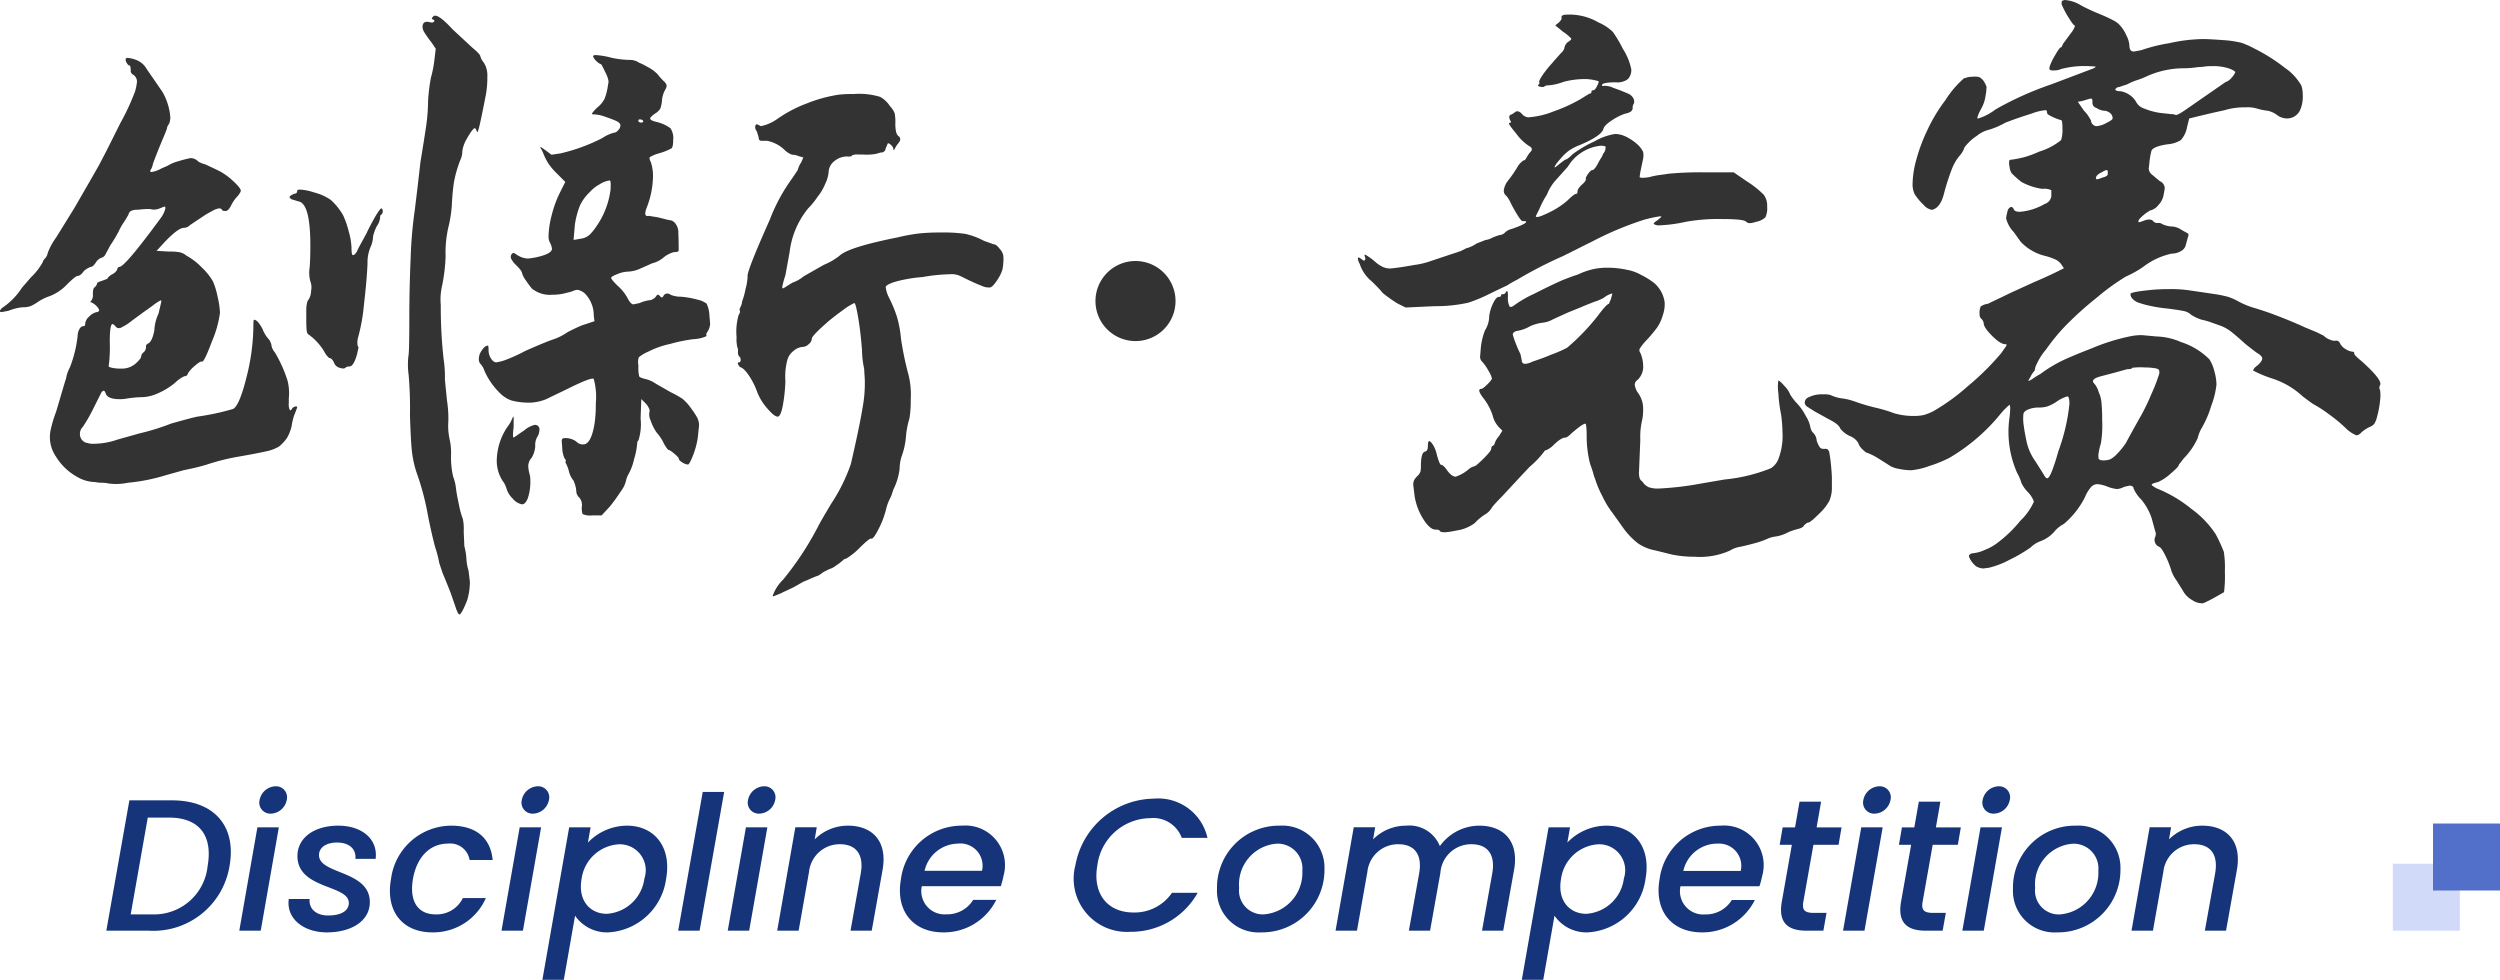
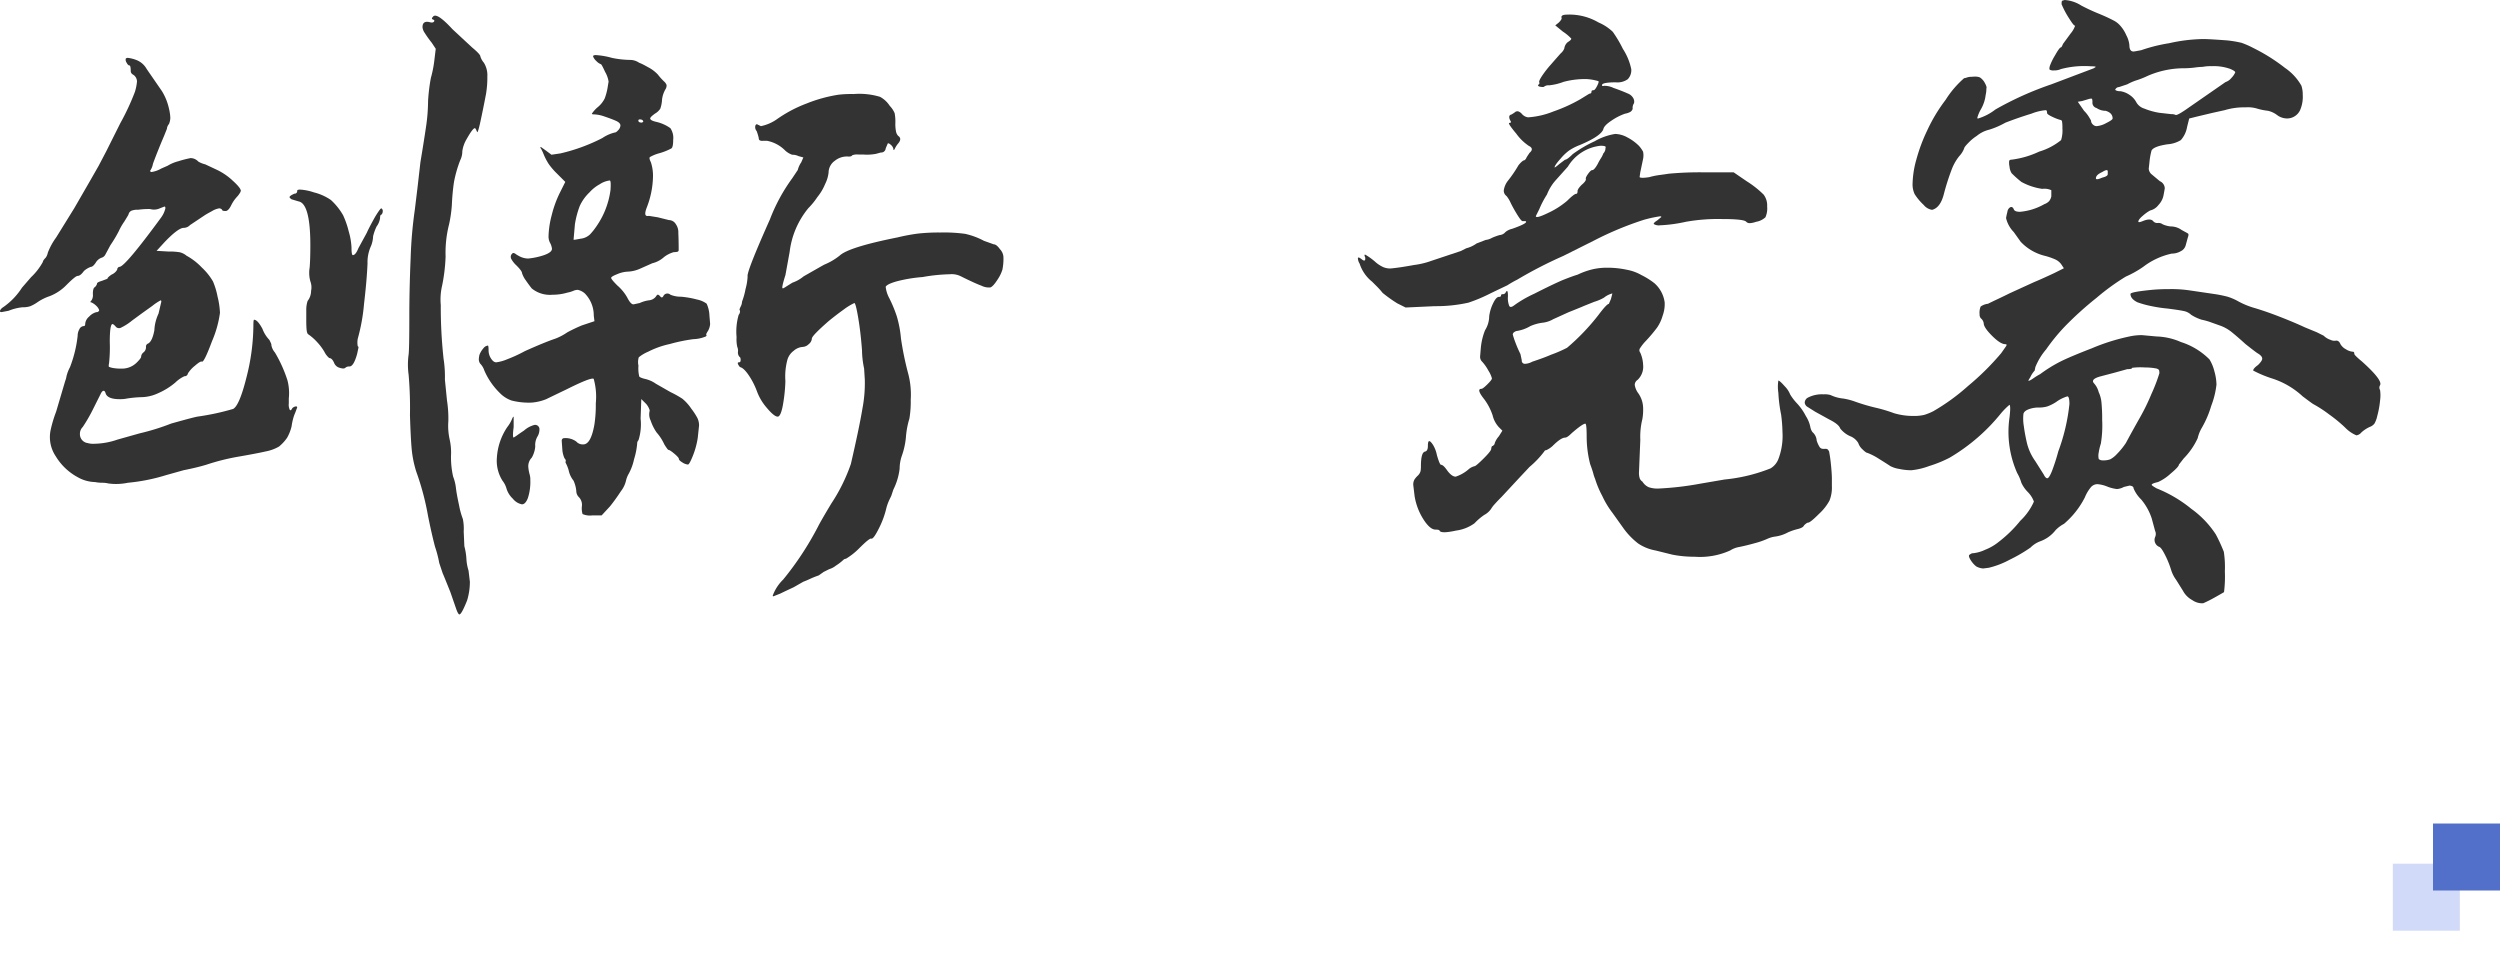
<svg xmlns="http://www.w3.org/2000/svg" width="186.614" height="73.14" viewBox="0 0 186.614 73.14">
  <g id="组_7522" data-name="组 7522" transform="translate(-7279.386 -3303.887)">
    <path id="路径_49118" data-name="路径 49118" d="M45.708-42.224q.26-.364,1.456.936l1.456,1.352q.624.52.624.676a1.28,1.28,0,0,0,.26.468,1.772,1.772,0,0,1,.26,1.04,7.316,7.316,0,0,1-.1,1.3q-.208,1.092-.416,2.054t-.26.754q-.1-.26-.156-.26-.156,0-.624.832a2.419,2.419,0,0,0-.312.884,1.49,1.49,0,0,1-.156.676,9.13,9.13,0,0,0-.468,1.638,16.238,16.238,0,0,0-.156,1.69,9.889,9.889,0,0,1-.208,1.456,8.493,8.493,0,0,0-.26,2.392,12.932,12.932,0,0,1-.26,2.184,4.571,4.571,0,0,0-.1,1.456,35.429,35.429,0,0,0,.208,4,8.615,8.615,0,0,1,.1,1.56l.156,1.56a8.615,8.615,0,0,1,.1,1.56,4.657,4.657,0,0,0,.1,1.352,4.47,4.47,0,0,1,.1,1.2,6.563,6.563,0,0,0,.156,1.56,3.4,3.4,0,0,1,.208.832q.052.468.234,1.3a5.922,5.922,0,0,0,.286,1.04A3.625,3.625,0,0,1,48-3.8L48.048-2.7a4.676,4.676,0,0,1,.156.988,3.538,3.538,0,0,0,.156.832l.1.832a4.747,4.747,0,0,1-.208,1.4q-.416,1.04-.572,1.04-.1,0-.26-.468l-.416-1.2q-.52-1.3-.572-1.4l-.26-.78a8.157,8.157,0,0,0-.312-1.2q-.26-.988-.52-2.288a19.868,19.868,0,0,0-.884-3.328,8.1,8.1,0,0,1-.338-1.664q-.078-.832-.13-2.548a28.763,28.763,0,0,0-.1-3.016,5.491,5.491,0,0,1,0-1.508q.052-.416.052-2.808,0-2.08.1-4.42a32.012,32.012,0,0,1,.312-3.588l.208-1.716.208-1.82q.26-1.56.416-2.626a13.556,13.556,0,0,0,.156-1.95,13.655,13.655,0,0,1,.208-1.716A8.531,8.531,0,0,0,45.812-39l.1-.832L45.6-40.3a8.064,8.064,0,0,1-.52-.728.889.889,0,0,1-.156-.416q0-.52.572-.364.208.052.286-.052t-.078-.156Q45.552-42.068,45.708-42.224ZM22.776-39.1a.212.212,0,0,1,.156-.052,2.553,2.553,0,0,1,.624.156,1.5,1.5,0,0,1,.78.676L25.48-36.66a4.211,4.211,0,0,1,.52,1.3,3.559,3.559,0,0,1,.1.676,1.277,1.277,0,0,1-.1.468.642.642,0,0,0-.156.364l-.208.52q-.468,1.092-.832,2.08a1.279,1.279,0,0,1-.208.52.092.092,0,0,0,.1.1,2.025,2.025,0,0,0,.728-.26L25.9-31.1a2.894,2.894,0,0,1,.806-.338,7.862,7.862,0,0,1,.91-.234.8.8,0,0,1,.572.26,1.824,1.824,0,0,0,.52.208l.884.416a4.58,4.58,0,0,1,1.17.806q.6.546.6.754a.536.536,0,0,1-.1.208,1.549,1.549,0,0,1-.156.208,2.577,2.577,0,0,0-.468.676q-.208.416-.416.416-.26,0-.26-.1a.3.3,0,0,0-.208-.1,1.456,1.456,0,0,0-.546.208q-.39.208-.546.312l-1.092.728a.647.647,0,0,1-.468.208q-.416,0-1.456,1.092l-.572.624.884.052a4.712,4.712,0,0,1,.832.052,1.224,1.224,0,0,1,.52.26,4.633,4.633,0,0,1,1.144.884,4.462,4.462,0,0,1,.832,1.04,5.549,5.549,0,0,1,.338,1.118,6.07,6.07,0,0,1,.182,1.222,8.114,8.114,0,0,1-.6,2.132q-.6,1.612-.754,1.508-.1-.052-.52.312a2.285,2.285,0,0,0-.52.572.246.246,0,0,1-.26.208,2.427,2.427,0,0,0-.676.468,5.2,5.2,0,0,1-1.3.806,3.051,3.051,0,0,1-1.144.286,8.6,8.6,0,0,0-1.144.1,2.468,2.468,0,0,1-.572.052q-.884,0-1.04-.416-.052-.208-.156-.208t-.208.208l-.624,1.248a11.707,11.707,0,0,1-.728,1.248.706.706,0,0,0-.208.52.666.666,0,0,0,.572.676,1.521,1.521,0,0,0,.52.052,5.466,5.466,0,0,0,1.716-.312l1.664-.468a17,17,0,0,0,2.34-.728q1.664-.468,1.976-.52a18.258,18.258,0,0,0,2.652-.572q.468-.26.988-2.34a15.942,15.942,0,0,0,.52-3.848q0-.468.052-.468.26,0,.624.676a2.431,2.431,0,0,0,.52.832l.1.208a.462.462,0,0,1,.052.208,1.149,1.149,0,0,0,.26.52,10.033,10.033,0,0,1,.936,2.08,3.79,3.79,0,0,1,.1,1.352v.364a.884.884,0,0,0,.078.494q.078.078.182-.13a.453.453,0,0,1,.234-.13q.13-.026.13.078l-.156.416a2.565,2.565,0,0,0-.13.364,4.333,4.333,0,0,0-.13.624,3.249,3.249,0,0,1-.338.858,3.234,3.234,0,0,1-.6.65,3.122,3.122,0,0,1-.988.364q-.676.156-2.184.416a16.36,16.36,0,0,0-2.236.572q-.676.208-1.716.416l-1.3.364a13.924,13.924,0,0,1-2.86.572,4.272,4.272,0,0,1-1.456.052,1.933,1.933,0,0,0-.468-.052,2.646,2.646,0,0,1-.52-.052,2.742,2.742,0,0,1-1.3-.364,4.3,4.3,0,0,1-1.638-1.56,2.563,2.563,0,0,1-.39-1.924,9.378,9.378,0,0,1,.416-1.4l.676-2.288a1.612,1.612,0,0,0,.1-.364,2.882,2.882,0,0,1,.26-.676,9.229,9.229,0,0,0,.572-2.34,1,1,0,0,1,.13-.494.384.384,0,0,1,.338-.234q.1,0,.1-.208a.783.783,0,0,1,.286-.494,1.122,1.122,0,0,1,.546-.338.212.212,0,0,0,.156-.052.15.15,0,0,0,.052-.1.819.819,0,0,0-.208-.312,1.388,1.388,0,0,0-.364-.26q-.156,0,0-.156a.707.707,0,0,0,.1-.468q0-.468.156-.52a.852.852,0,0,0,.1-.13.253.253,0,0,0,.052-.13q0-.1.364-.208l.416-.156q0-.1.312-.312a.879.879,0,0,0,.416-.364A.212.212,0,0,1,22.2-23.5a.15.15,0,0,1,.1-.052q.416,0,3.12-3.692a1.936,1.936,0,0,0,.312-.676q0-.156-.078-.13t-.338.13a1.059,1.059,0,0,1-.728.052,5.723,5.723,0,0,0-.884.052,1.251,1.251,0,0,0-.52.078.408.408,0,0,0-.208.286q-.052.1-.312.52a4.422,4.422,0,0,0-.416.728,10.138,10.138,0,0,1-.624,1.04l-.364.676a.465.465,0,0,1-.312.26.845.845,0,0,0-.416.364q-.208.312-.364.312a1.521,1.521,0,0,0-.52.312q-.26.364-.468.364-.156,0-.832.676a3.5,3.5,0,0,1-1.248.832,3.688,3.688,0,0,0-.936.468,2.722,2.722,0,0,1-.52.286,1.68,1.68,0,0,1-.572.078,3.691,3.691,0,0,0-1.04.26l-.52.1q-.156,0-.13-.1a.591.591,0,0,1,.234-.26A5.139,5.139,0,0,0,15.028-22l.676-.78a4.57,4.57,0,0,0,.884-1.144q0-.1.208-.312a.9.9,0,0,0,.156-.364,4.822,4.822,0,0,1,.624-1.144l1.352-2.184,1.2-2.08.624-1.092.572-1.092,1.04-2.08a17.97,17.97,0,0,0,1.092-2.34,3.659,3.659,0,0,0,.156-.78.611.611,0,0,0-.312-.52.306.306,0,0,1-.156-.26q0-.416-.1-.416t-.208-.208A.369.369,0,0,1,22.776-39.1Zm12.792,9.88q0-.1.208-.1a3.853,3.853,0,0,1,1.04.208,3.844,3.844,0,0,1,1.274.572A4.709,4.709,0,0,1,39-27.4a6.6,6.6,0,0,1,.416,1.2,5.051,5.051,0,0,1,.208,1.2q0,.572.1.572.208,0,.416-.52l.624-1.144q.156-.364.624-1.2.416-.676.468-.624a.21.21,0,0,1,.1.208.353.353,0,0,1-.1.26q-.1,0-.1.26a1.383,1.383,0,0,1-.26.624,3.687,3.687,0,0,0-.26.728,2.119,2.119,0,0,1-.156.728,2.894,2.894,0,0,0-.26,1.3q-.052,1.248-.26,3.016a14.117,14.117,0,0,1-.468,2.6,1.506,1.506,0,0,0,0,.572q.052,0,.052.1l-.1.468q-.26.936-.572.936a.424.424,0,0,0-.312.1q-.1.1-.416,0a.608.608,0,0,1-.416-.364q-.156-.364-.364-.364a1.439,1.439,0,0,1-.364-.468,3.987,3.987,0,0,0-.546-.728,3.745,3.745,0,0,0-.65-.572q-.1-.052-.13-.338t-.026-.858v-.624a2.125,2.125,0,0,1,.1-.676,1.233,1.233,0,0,0,.26-.754,1.274,1.274,0,0,0-.052-.7A2.352,2.352,0,0,1,36.5-23.5q.052-.624.052-1.664,0-3.12-.884-3.276l-.52-.156Q35-28.7,35-28.756q0-.1.364-.26A.184.184,0,0,0,35.568-29.224Zm-10.14,8.268q0-.1-.052-.1a3.932,3.932,0,0,0-.624.416l-.728.52-.78.572a4.037,4.037,0,0,1-.858.546.322.322,0,0,1-.39-.13q-.156-.156-.208-.156-.208,0-.208,1.352a10.965,10.965,0,0,1-.052,1.56q-.052.26,0,.286a1.7,1.7,0,0,0,.26.078,3.565,3.565,0,0,0,.676.052,1.556,1.556,0,0,0,1.144-.468q.312-.312.312-.416a.449.449,0,0,1,.156-.312.494.494,0,0,0,.208-.416.24.24,0,0,1,.156-.26q.312-.156.468-.988a3.274,3.274,0,0,1,.312-1.248Z" transform="translate(7266 3347.359)" fill="#333" />
    <path id="路径_49127" data-name="路径 49127" d="M19.656-39.26q0-.1.208-.1a5.677,5.677,0,0,1,1.2.208A7.031,7.031,0,0,0,22.412-39a1.2,1.2,0,0,1,.676.208,3.578,3.578,0,0,1,.442.208q.182.1.286.156a2.722,2.722,0,0,1,.676.52,4.281,4.281,0,0,0,.468.52.645.645,0,0,1,.182.26.5.5,0,0,1-.078.312,2,2,0,0,0-.26.78,2.362,2.362,0,0,1-.13.676,1.142,1.142,0,0,1-.39.364q-.364.26-.364.364,0,.156.468.26a2.938,2.938,0,0,1,1.04.468,1.307,1.307,0,0,1,.208.884q0,.52-.13.624a4.423,4.423,0,0,1-.91.364,2.921,2.921,0,0,0-.7.286q-.078.078.078.39a3.275,3.275,0,0,1,.156,1.04,6.684,6.684,0,0,1-.468,2.34q-.26.676.1.624h.1l.624.1.832.208a.611.611,0,0,1,.52.312,1.034,1.034,0,0,1,.182.65q.026.494.026,1.274a.123.123,0,0,1-.1.13,1.094,1.094,0,0,1-.26.026,2.139,2.139,0,0,0-.728.364,2,2,0,0,1-.884.468l-.936.416a2.465,2.465,0,0,1-.884.208,2.248,2.248,0,0,0-.78.182q-.468.182-.468.286t.468.572a3.405,3.405,0,0,1,.728.884q.26.52.468.52l.468-.1a2.384,2.384,0,0,1,.728-.208.718.718,0,0,0,.468-.26q.1-.156.156-.156t.156.1q.156.208.26,0a.331.331,0,0,1,.52-.1,1.612,1.612,0,0,0,.312.1,1.933,1.933,0,0,0,.468.052,6.629,6.629,0,0,1,1.2.208,1.826,1.826,0,0,1,.728.312,2.339,2.339,0,0,1,.208.884l.052.624a1.226,1.226,0,0,1-.156.52q-.208.312-.1.312l-.052.1a2.537,2.537,0,0,1-.936.208,12.236,12.236,0,0,0-1.768.364,6.6,6.6,0,0,0-1.612.572,2.948,2.948,0,0,0-.7.416,1.2,1.2,0,0,0-.026.624,2.591,2.591,0,0,0,.052.78q0,.1.416.208a2.256,2.256,0,0,1,.832.364l1.092.624a7.726,7.726,0,0,1,.884.494,3.441,3.441,0,0,1,.676.754,4.781,4.781,0,0,1,.442.676,1.261,1.261,0,0,1,.13.572l-.1.936a6.029,6.029,0,0,1-.364,1.326q-.26.65-.364.65a.889.889,0,0,1-.416-.156q-.26-.156-.26-.26t-.338-.39q-.338-.286-.442-.286-.052,0-.312-.416a3.5,3.5,0,0,0-.572-.884,3.508,3.508,0,0,1-.442-.884,1.044,1.044,0,0,1-.078-.728v-.052a1.28,1.28,0,0,0-.26-.468l-.364-.364-.052,1.456a3.994,3.994,0,0,1-.156,1.612.353.353,0,0,0-.1.26,5.489,5.489,0,0,1-.234,1.17,3.976,3.976,0,0,1-.39,1.066,1.824,1.824,0,0,0-.208.52,2.052,2.052,0,0,1-.39.806q-.39.6-.806,1.118l-.624.676H19.6a1.383,1.383,0,0,1-.728-.1,1.485,1.485,0,0,1-.052-.572.826.826,0,0,0-.208-.676.647.647,0,0,1-.208-.468,2.363,2.363,0,0,0-.208-.78,1.809,1.809,0,0,1-.364-.78,2.675,2.675,0,0,0-.208-.52q-.052-.1,0-.156a.3.3,0,0,0-.1-.208,2.05,2.05,0,0,1-.156-.572l-.052-.728a.212.212,0,0,1,.052-.156.212.212,0,0,1,.156-.052,1.344,1.344,0,0,1,.884.26.636.636,0,0,0,.52.208q.572,0,.832-1.508a9.738,9.738,0,0,0,.1-1.56,4.944,4.944,0,0,0-.156-1.82q-.156-.156-2.028.78-1.3.624-1.508.728a3.632,3.632,0,0,1-1.092.26,5.219,5.219,0,0,1-1.508-.156,2.275,2.275,0,0,1-.884-.572,5.289,5.289,0,0,1-1.144-1.664,1.305,1.305,0,0,0-.312-.52.559.559,0,0,1-.1-.312A1.528,1.528,0,0,1,11.18-17a1.617,1.617,0,0,1,.286-.468.49.49,0,0,1,.338-.208q.052,0,.052.364a1.1,1.1,0,0,0,.182.6q.182.286.39.286a3.094,3.094,0,0,0,.832-.234,10.622,10.622,0,0,0,1.3-.6q1.508-.676,2.288-.936a4.207,4.207,0,0,0,.884-.468,11.965,11.965,0,0,1,1.092-.52l.936-.312-.052-.416a2.336,2.336,0,0,0-.676-1.664,1.149,1.149,0,0,0-.52-.26.863.863,0,0,0-.338.078,2.254,2.254,0,0,1-.442.13,3.78,3.78,0,0,1-1.092.156,2.152,2.152,0,0,1-1.56-.468q-.208-.26-.442-.6a1.847,1.847,0,0,1-.286-.546q0-.156-.416-.572a1.861,1.861,0,0,1-.39-.494.336.336,0,0,1,.026-.338l.1-.1a.346.346,0,0,1,.208.078,1.366,1.366,0,0,0,.208.13,1.456,1.456,0,0,0,.728.208,5.314,5.314,0,0,0,1.2-.26q.572-.208.572-.468a1.2,1.2,0,0,0-.156-.468,1.032,1.032,0,0,1-.1-.468,6.665,6.665,0,0,1,.234-1.56,8.122,8.122,0,0,1,.6-1.664l.416-.832-.624-.624a5.042,5.042,0,0,1-.624-.728,4.616,4.616,0,0,1-.416-.832l-.1-.208a.6.6,0,0,0-.1-.156.046.046,0,0,1,.052-.052l.364.26.416.312.676-.1a13.472,13.472,0,0,0,3.12-1.144,2.824,2.824,0,0,1,.936-.416q.1,0,.26-.182a.539.539,0,0,0,.156-.338q0-.208-.364-.364t-.832-.312a2.566,2.566,0,0,0-.78-.156q-.156,0-.156-.052a2.306,2.306,0,0,1,.416-.468,1.982,1.982,0,0,0,.546-.676,4.517,4.517,0,0,0,.234-.936l.052-.312a2.025,2.025,0,0,0-.26-.728q-.26-.572-.312-.572a.917.917,0,0,1-.338-.234A.917.917,0,0,1,19.656-39.26Zm18.3,2.86a8.246,8.246,0,0,1,1.144-.052,5.349,5.349,0,0,1,1.976.208,1.984,1.984,0,0,1,.728.676,1.787,1.787,0,0,1,.364.546,3.4,3.4,0,0,1,.052.754,2.772,2.772,0,0,0,.052.624.659.659,0,0,0,.156.312q.312.208,0,.572a1.75,1.75,0,0,0-.26.416q-.1.156-.1-.052a.64.64,0,0,0-.208-.286q-.156-.13-.208-.078L41.5-32.4a.334.334,0,0,1-.364.312l-.364.1a3.625,3.625,0,0,1-.936.052h-.364a1.049,1.049,0,0,0-.468.052q-.052.1-.26.1a1.43,1.43,0,0,0-1.04.312,1.087,1.087,0,0,0-.468.884,2.554,2.554,0,0,1-.26.858,3.81,3.81,0,0,1-.572.962,5.434,5.434,0,0,1-.676.832,6.31,6.31,0,0,0-1.4,3.276l-.312,1.716q-.312.988-.208.988,0,.052.312-.156l.416-.26a2.623,2.623,0,0,0,.832-.468q1.456-.832,1.56-.884a4.7,4.7,0,0,0,1.144-.676q.676-.624,4.316-1.352a14.254,14.254,0,0,1,1.534-.286,14.17,14.17,0,0,1,1.638-.078,11.756,11.756,0,0,1,1.872.1,5.49,5.49,0,0,1,1.4.52l.728.26q.208,0,.468.364a.931.931,0,0,1,.26.572,4.11,4.11,0,0,1-.078.962,2.79,2.79,0,0,1-.338.7q-.364.572-.572.624a1.261,1.261,0,0,1-.65-.13q-.494-.182-1.534-.7a1.511,1.511,0,0,0-.832-.156,12.89,12.89,0,0,0-2.028.208,11.071,11.071,0,0,0-1.9.312q-.754.208-.858.416a2.322,2.322,0,0,0,.26.832,9.744,9.744,0,0,1,.572,1.378A8.352,8.352,0,0,1,42.64-18.2a23.359,23.359,0,0,0,.52,2.548,6.128,6.128,0,0,1,.208,2.028,7.484,7.484,0,0,1-.1,1.4,6.339,6.339,0,0,0-.26,1.4,5.677,5.677,0,0,1-.312,1.4,2.945,2.945,0,0,0-.156.936,4.719,4.719,0,0,1-.468,1.56l-.156.468-.1.208a3.672,3.672,0,0,0-.26.676A6.632,6.632,0,0,1,40.976-4q-.416.832-.572.728-.156,0-.884.728a5.007,5.007,0,0,1-.988.78.3.3,0,0,0-.208.1,3.863,3.863,0,0,1-.546.416,1.443,1.443,0,0,1-.494.26l-.416.208L36.5-.52a6.342,6.342,0,0,0-.65.26q-.338.156-.494.208l-.728.416q-.78.364-.988.468l-.52.208a.046.046,0,0,1-.052-.052,3.2,3.2,0,0,1,.78-1.2,22.818,22.818,0,0,0,2.6-3.952q.208-.416.988-1.716A13.013,13.013,0,0,0,38.9-8.84q.624-2.7.858-4.108a10.106,10.106,0,0,0,.182-2.184l-.052-.832a6.783,6.783,0,0,1-.156-1.352q-.1-1.352-.286-2.444t-.286-1.092a4.542,4.542,0,0,0-.806.494q-.546.39-1.118.858-1.248,1.092-1.248,1.3a.577.577,0,0,1-.234.416.687.687,0,0,1-.442.208,1.126,1.126,0,0,0-.676.286,1.279,1.279,0,0,0-.468.65,4.806,4.806,0,0,0-.156,1.612A12.035,12.035,0,0,1,33.8-13.1q-.156.728-.364.728-.26,0-.806-.65a3.965,3.965,0,0,1-.754-1.274,5.55,5.55,0,0,0-.624-1.2q-.364-.52-.624-.572a.693.693,0,0,1-.156-.234q-.052-.13.1-.13.1,0,.1-.182t-.1-.234a.507.507,0,0,1-.1-.364.691.691,0,0,0-.052-.364,2.637,2.637,0,0,1-.052-.728,4.489,4.489,0,0,1,.156-1.664.424.424,0,0,0,.1-.312.118.118,0,0,1-.026-.13,1.427,1.427,0,0,1,.078-.182.838.838,0,0,0,.1-.364,5.3,5.3,0,0,0,.26-.936,4.267,4.267,0,0,0,.156-.936q-.1-.312,1.664-4.264a13.146,13.146,0,0,1,1.664-3.068l.416-.624a1.762,1.762,0,0,1,.26-.572l.156-.364-.364-.1a1.032,1.032,0,0,0-.468-.1,1.521,1.521,0,0,1-.52-.312,2.576,2.576,0,0,0-1.352-.728h-.338a.354.354,0,0,1-.234-.052.212.212,0,0,1-.052-.156,4.115,4.115,0,0,0-.156-.52.44.44,0,0,1-.1-.39q.052-.182.208-.078l.208.1a3.185,3.185,0,0,0,1.2-.52,9.823,9.823,0,0,1,2.21-1.17A10.842,10.842,0,0,1,37.96-36.4ZM23.4-34.372q0-.156-.182-.182t-.182.078q0,.156.26.156Zm-2.444,5.1Q21.008-30,20.9-30a1.719,1.719,0,0,0-.754.286,2.793,2.793,0,0,0-.754.6,3.278,3.278,0,0,0-.728,1.014,6.686,6.686,0,0,0-.364,1.378l-.1,1.144h.1l.572-.1a1.244,1.244,0,0,0,.546-.286,4.5,4.5,0,0,0,.442-.546A6.159,6.159,0,0,0,20.956-29.276Zm-7.384,17.16q.1-.26.156-.26v.78q-.1.78,0,.78A2.344,2.344,0,0,0,14.014-11q.182-.13.494-.338a1.854,1.854,0,0,1,.78-.416.322.322,0,0,1,.364.364,1,1,0,0,1-.156.52,1.258,1.258,0,0,0-.156.728,2.014,2.014,0,0,1-.26.832.914.914,0,0,0-.26.676,2.867,2.867,0,0,0,.1.572,1.353,1.353,0,0,1,.052.416,3.9,3.9,0,0,1-.182,1.352q-.182.468-.442.468a1.137,1.137,0,0,1-.676-.416,1.729,1.729,0,0,1-.468-.728,1.731,1.731,0,0,0-.312-.624,2.789,2.789,0,0,1-.416-1.716,4.579,4.579,0,0,1,.78-2.288A2.407,2.407,0,0,0,13.572-12.116Z" transform="translate(7304 3347.359)" fill="#333" />
    <path id="路径_49129" data-name="路径 49129" d="M30.16-43.368a4.3,4.3,0,0,1,2.548.572,3.543,3.543,0,0,1,1.066.7,9.22,9.22,0,0,1,.754,1.274,4.412,4.412,0,0,1,.624,1.508.969.969,0,0,1-.26.754,1.318,1.318,0,0,1-.884.234q-1.04,0-1.04.208,0,.1.156.052a1.54,1.54,0,0,1,.7.156q.6.208,1.066.416a.787.787,0,0,1,.39.312.522.522,0,0,1,.078.416.6.6,0,0,0-.1.416.415.415,0,0,1-.182.234,1.268,1.268,0,0,1-.39.13,4.34,4.34,0,0,0-1.014.52q-.546.364-.6.624-.156.52-1.768,1.2a3.8,3.8,0,0,0-.806.416,3.6,3.6,0,0,0-.6.572q-.468.52-.468.676,0,.052.364-.26l.416-.312q.156,0,.572-.416a9.262,9.262,0,0,1,1.638-.962,4.472,4.472,0,0,1,1.534-.546,1.977,1.977,0,0,1,.91.26,3.523,3.523,0,0,1,.858.624,2.123,2.123,0,0,1,.312.442,1.35,1.35,0,0,1,0,.546l-.208.988-.052.364q.1.1.728,0a5.282,5.282,0,0,1,.754-.156q.39-.052.7-.1a25.212,25.212,0,0,1,2.756-.1H42.8l.988.676a7.157,7.157,0,0,1,1.248.988,1.344,1.344,0,0,1,.26.884,1.6,1.6,0,0,1-.13.806,1.354,1.354,0,0,1-.7.338,1.651,1.651,0,0,1-.468.1.353.353,0,0,1-.26-.1q-.156-.208-1.82-.208a13.766,13.766,0,0,0-2.7.208,10.928,10.928,0,0,1-1.924.26.707.707,0,0,1-.468-.1q0-.1.26-.26l.312-.26q0-.052-.1-.052a9.719,9.719,0,0,0-1.2.26,24.276,24.276,0,0,0-3.744,1.56l-2.288,1.144a32.077,32.077,0,0,0-3.432,1.768,7.523,7.523,0,0,0-.728.416q-.208.1-.6.286t-.806.39a11.476,11.476,0,0,1-1.508.624,11.1,11.1,0,0,1-2.5.26l-2.184.1-.624-.312a10.27,10.27,0,0,1-1.092-.78,5.674,5.674,0,0,0-.416-.468l-.364-.364a2.828,2.828,0,0,1-.936-1.352.8.8,0,0,1-.13-.416q.026-.1.234.052.364.312.312-.1-.1-.208,0-.208a4.734,4.734,0,0,1,.728.52,2.408,2.408,0,0,0,.624.416,1.391,1.391,0,0,0,.52.1q.624-.052,1.768-.26a5.988,5.988,0,0,0,1.3-.312l1.092-.364,1.092-.364.416-.208a2.288,2.288,0,0,0,.78-.364l.676-.26a1.2,1.2,0,0,0,.468-.156,4.3,4.3,0,0,1,.572-.208.6.6,0,0,0,.416-.208,1.006,1.006,0,0,1,.182-.13,1.252,1.252,0,0,1,.338-.13q1.04-.364,1.04-.52,0-.052-.1-.052H27.04q-.1,0-.39-.468t-.494-.884a2.407,2.407,0,0,0-.312-.52.494.494,0,0,1-.208-.416,1.5,1.5,0,0,1,.312-.728,9.448,9.448,0,0,0,.78-1.144,1.774,1.774,0,0,1,.364-.364q.156,0,.26-.26l.208-.312q.364-.312-.052-.52a3.662,3.662,0,0,1-.936-.91q-.676-.806-.52-.806.208,0,.052-.208-.156-.364.1-.416a2.211,2.211,0,0,0,.312-.208.293.293,0,0,1,.208-.026.645.645,0,0,1,.26.182.718.718,0,0,0,.468.26,6.07,6.07,0,0,0,1.9-.442,11.639,11.639,0,0,0,2-.91l.676-.416a.138.138,0,0,0,.156-.156q0-.1.156-.1.1,0,.26-.312t.1-.364a3.9,3.9,0,0,0-.884-.156,6.284,6.284,0,0,0-1.716.208,4.149,4.149,0,0,1-1.092.26.507.507,0,0,0-.364.1q-.052.052-.312,0-.208-.052-.1-.156t.052-.156q-.052-.1.208-.494a7.828,7.828,0,0,1,.624-.806q.728-.832.78-.884a.868.868,0,0,0,.26-.364.718.718,0,0,1,.26-.468q.26-.156.26-.26a3.275,3.275,0,0,0-.624-.52l-.572-.468.26-.208q.26-.26.208-.364Q29.9-43.316,30.16-43.368Zm3.068,9.932q.1-.156-.364-.156a3.245,3.245,0,0,0-2.444,1.56l-.884.988a3.485,3.485,0,0,0-.676,1.092,6.827,6.827,0,0,0-.572,1.092l-.26.52q0,.208.91-.234a6.186,6.186,0,0,0,1.43-.91q.52-.52.676-.52.1,0,.1-.208,0-.156.312-.468.312-.26.312-.416-.052-.1.156-.39t.312-.286q.156,0,.416-.468.1-.208.234-.416a1.769,1.769,0,0,0,.182-.364A.562.562,0,0,0,33.228-33.436Zm-.884,9.048a4.82,4.82,0,0,1,.936-.1,6.982,6.982,0,0,1,1.56.156,3.381,3.381,0,0,1,1.066.39,5.612,5.612,0,0,1,.962.6,2.312,2.312,0,0,1,.78,1.456v.208a2.566,2.566,0,0,1-.156.78,2.986,2.986,0,0,1-.416.884,11.448,11.448,0,0,1-.832.988,3.308,3.308,0,0,0-.468.6.3.3,0,0,0,.052.286,2.465,2.465,0,0,1,.208.884,1.35,1.35,0,0,1-.416,1.144.45.45,0,0,0-.208.364,1.383,1.383,0,0,0,.26.624,1.967,1.967,0,0,1,.364,1.04,4.127,4.127,0,0,1-.052.884,5.474,5.474,0,0,0-.156,1.56l-.1,2.444a1.353,1.353,0,0,0,.052.416.5.5,0,0,0,.208.26,1.049,1.049,0,0,0,.468.416,2.025,2.025,0,0,0,.728.1,22.938,22.938,0,0,0,3.12-.364l1.82-.312a12.471,12.471,0,0,0,3.432-.832,1.4,1.4,0,0,0,.572-.676,4.834,4.834,0,0,0,.312-2.028,11.172,11.172,0,0,0-.1-1.3,10.8,10.8,0,0,1-.208-1.638,3.007,3.007,0,0,1,0-.91q.1,0,.468.416a1.866,1.866,0,0,1,.416.624,3.888,3.888,0,0,0,.52.676,4.107,4.107,0,0,1,.65.936,2.389,2.389,0,0,1,.338.832.9.9,0,0,0,.156.364.9.9,0,0,1,.312.624,2.038,2.038,0,0,0,.208.468.306.306,0,0,0,.26.156h.182a.254.254,0,0,1,.182.052.6.6,0,0,1,.1.156l.052.312q.052.312.1.832t.052.832v.624A2.564,2.564,0,0,1,49.946-7.1a3.768,3.768,0,0,1-.754.962q-.676.676-.832.676-.1,0-.312.208-.052.156-.416.26a4.408,4.408,0,0,0-.78.26,2.8,2.8,0,0,1-.936.312,2.05,2.05,0,0,0-.572.156,5.8,5.8,0,0,1-.962.338q-.65.182-1.17.286a1.823,1.823,0,0,0-.676.26,5.47,5.47,0,0,1-2.652.468,8.478,8.478,0,0,1-1.664-.156L36.972-3.38a3.408,3.408,0,0,1-1.3-.52,5.462,5.462,0,0,1-1.144-1.2l-.78-1.092a6.556,6.556,0,0,1-.754-1.248,7.337,7.337,0,0,1-.546-1.3,2.449,2.449,0,0,1-.13-.39q-.078-.286-.234-.7a8.346,8.346,0,0,1-.26-2.028q0-.988-.1-.988-.208,0-1.04.728-.312.312-.468.312-.312,0-.936.624a1.815,1.815,0,0,1-.468.312.167.167,0,0,0-.156.1A6.952,6.952,0,0,1,27.56-9.62l-.78.832-1.3,1.4q-.312.312-.52.546a1.944,1.944,0,0,0-.26.338,1.409,1.409,0,0,1-.52.468,4.341,4.341,0,0,0-.728.624,3.023,3.023,0,0,1-1.378.546q-1.066.234-1.222.026,0-.1-.312-.1-.416,0-.91-.78a4.58,4.58,0,0,1-.65-1.716l-.1-.832a.773.773,0,0,1,.078-.39,1.547,1.547,0,0,1,.234-.286.745.745,0,0,0,.234-.364,2.24,2.24,0,0,0,.026-.364q0-1.04.312-1.092.208-.052.208-.416t.1-.364q.1,0,.286.286a2.364,2.364,0,0,1,.286.754q.208.728.312.728.156,0,.416.364.364.52.676.52a2.793,2.793,0,0,0,.988-.572,1.072,1.072,0,0,1,.416-.208q.1,0,.676-.572t.572-.728a.428.428,0,0,1,.026-.13q.026-.078.078-.078.156-.1.156-.208a1.521,1.521,0,0,1,.312-.52l.26-.416-.26-.26a1.949,1.949,0,0,1-.468-.884,4.29,4.29,0,0,0-.624-1.2q-.624-.78-.208-.78.1,0,.442-.338t.338-.442a2.027,2.027,0,0,0-.26-.572,3.3,3.3,0,0,0-.52-.728.507.507,0,0,1-.1-.364l.052-.624a4.754,4.754,0,0,1,.312-1.3,2.007,2.007,0,0,0,.312-1.04,3.031,3.031,0,0,1,.286-.962q.234-.494.442-.494.156,0,.156-.1a.092.092,0,0,1,.1-.1.24.24,0,0,0,.26-.156q.156-.26.156.312a1.573,1.573,0,0,0,.1.728q.1.156.364-.052a8.617,8.617,0,0,1,1.482-.858q1.274-.65,2.106-1.014.78-.312,1.144-.416A5.5,5.5,0,0,1,32.344-24.388Zm1.4,1.82a1.608,1.608,0,0,0-.624.312,3.291,3.291,0,0,1-.728.312l-.78.312q-.1.052-1.144.468l-1.144.52a2,2,0,0,1-.78.26,3.211,3.211,0,0,0-.936.26,2.814,2.814,0,0,1-1.04.364q-.26.1-.26.26a6.382,6.382,0,0,0,.208.624,8.66,8.66,0,0,0,.364.832l.1.468a.23.23,0,0,0,.26.26,1.226,1.226,0,0,0,.52-.156q.936-.312,1.4-.52a9.629,9.629,0,0,0,1.2-.52,16.272,16.272,0,0,0,2.34-2.444q.624-.832.78-.832l.156-.364Z" transform="translate(7366 3348.359)" fill="#333" />
    <path id="路径_49131" data-name="路径 49131" d="M28.5-43.472a2.632,2.632,0,0,1,1.248.416,14.072,14.072,0,0,0,1.352.624q.624.26,1.014.468a1.649,1.649,0,0,1,.546.416,2.593,2.593,0,0,1,.442.7,1.973,1.973,0,0,1,.234.754q0,.468.312.468.052,0,.572-.1a12.13,12.13,0,0,1,2.08-.52,12.371,12.371,0,0,1,2.548-.312q.416,0,1.768.1a8.379,8.379,0,0,1,1.092.182,6.619,6.619,0,0,1,.884.39A13.473,13.473,0,0,1,44.954-38.4a3.951,3.951,0,0,1,1.222,1.326,2.125,2.125,0,0,1,.1.676,2.5,2.5,0,0,1-.156,1.04,1.069,1.069,0,0,1-1.04.728,1.247,1.247,0,0,1-.728-.26,1.747,1.747,0,0,0-.676-.312,4.69,4.69,0,0,1-.78-.156,2.368,2.368,0,0,0-.884-.1,5,5,0,0,0-1.56.208l-.936.208-1.092.26-.624.156-.156.624a1.983,1.983,0,0,1-.468.988,2.178,2.178,0,0,1-.988.312q-1.04.156-1.2.468a5.232,5.232,0,0,0-.156.884l-.052.468a.6.6,0,0,0,.208.416l.624.52a.6.6,0,0,1,.364.52q0,.052-.1.572a1.452,1.452,0,0,1-.364.676,1.1,1.1,0,0,1-.624.416,3.036,3.036,0,0,0-.546.39q-.338.286-.338.442,0,.1.364-.052.52-.208.728,0a.4.4,0,0,0,.364.156.507.507,0,0,1,.364.1,2.05,2.05,0,0,0,.572.156,1.4,1.4,0,0,1,.832.26l.468.26q.1.052,0,.312l-.156.572a.681.681,0,0,1-.364.442,1.318,1.318,0,0,1-.676.182,5.363,5.363,0,0,0-2.132.988,7.54,7.54,0,0,1-1.3.728,16.921,16.921,0,0,0-2.184,1.586A25,25,0,0,0,28.5-19.084a14.3,14.3,0,0,0-1.378,1.69,4.78,4.78,0,0,0-.806,1.326l-.052.26a1.815,1.815,0,0,0-.312.468l-.156.26q0,.1.338-.13a4.807,4.807,0,0,1,.546-.338,10.548,10.548,0,0,1,1.508-.936q.728-.364,2.34-.988a15.185,15.185,0,0,1,2.808-.884,4.3,4.3,0,0,1,.936-.1l1.092.1a4.847,4.847,0,0,1,1.82.416,5.233,5.233,0,0,1,2.132,1.3,3.084,3.084,0,0,1,.364.884,3.841,3.841,0,0,1,.156.988,6.313,6.313,0,0,1-.39,1.586,7.5,7.5,0,0,1-.7,1.638,2.736,2.736,0,0,0-.312.78,5.332,5.332,0,0,1-1.04,1.508l-.364.468q0,.156-.624.676a3.506,3.506,0,0,1-.936.624Q35-7.384,35-7.28q0,.052.364.26a9.875,9.875,0,0,1,2.6,1.534,7.164,7.164,0,0,1,1.82,1.9,12.236,12.236,0,0,1,.6,1.3,7.481,7.481,0,0,1,.078,1.456A9.515,9.515,0,0,1,40.4.728q-.26.156-.728.416a9.255,9.255,0,0,1-.832.416,1.289,1.289,0,0,1-.806-.234,1.707,1.707,0,0,1-.7-.7l-.52-.832a2.387,2.387,0,0,1-.364-.728,6.872,6.872,0,0,0-.442-1.092q-.286-.572-.442-.624a.56.56,0,0,1-.312-.728.551.551,0,0,0,0-.468L35-4.784a4.294,4.294,0,0,0-.78-1.4,2.512,2.512,0,0,1-.572-.832.167.167,0,0,0-.1-.156.462.462,0,0,0-.208-.052l-.416.1a1.226,1.226,0,0,1-.52.156,2.863,2.863,0,0,1-.78-.208,2.474,2.474,0,0,0-.676-.156.647.647,0,0,0-.468.208,2.818,2.818,0,0,0-.468.78,6.419,6.419,0,0,1-1.56,1.976,2.444,2.444,0,0,0-.624.468,2.558,2.558,0,0,1-1.144.832,1.977,1.977,0,0,0-.728.468,11.344,11.344,0,0,1-1.56.91,6.35,6.35,0,0,1-1.56.6l-.416.052a1.226,1.226,0,0,1-.52-.156,1.852,1.852,0,0,1-.442-.52q-.182-.312-.026-.364a.353.353,0,0,1,.26-.1,2.762,2.762,0,0,0,.884-.26,3.712,3.712,0,0,0,.988-.572A9.349,9.349,0,0,0,25.194-4.6a4.425,4.425,0,0,0,1.014-1.43,1.977,1.977,0,0,0-.468-.728,2.427,2.427,0,0,1-.468-.676,3.291,3.291,0,0,0-.312-.728,7.58,7.58,0,0,1-.572-4.16q.1-.832,0-.936a5.3,5.3,0,0,0-.624.624,14.128,14.128,0,0,1-3.848,3.328,9.239,9.239,0,0,1-1.534.624,5.268,5.268,0,0,1-1.326.312,4.441,4.441,0,0,1-.91-.1,2.149,2.149,0,0,1-.65-.208q-.312-.208-.858-.546a4.508,4.508,0,0,0-.858-.442q-.1,0-.364-.26A1.094,1.094,0,0,1,13.1-10.4a1.227,1.227,0,0,0-.624-.52,1.937,1.937,0,0,1-.728-.572q-.1-.312-.832-.676L9.88-12.74,9.308-13.1a.419.419,0,0,1-.208-.312.45.45,0,0,1,.208-.364,2.269,2.269,0,0,1,1.2-.26,1.521,1.521,0,0,1,.52.052,2.829,2.829,0,0,0,.936.26,4.719,4.719,0,0,1,.832.208,14.507,14.507,0,0,0,1.56.468,11,11,0,0,1,1.4.416,4.927,4.927,0,0,0,1.456.208,3.222,3.222,0,0,0,.806-.078,3.986,3.986,0,0,0,.7-.286,15.445,15.445,0,0,0,2.574-1.872,19.393,19.393,0,0,0,2.47-2.444q.26-.364.364-.52t-.052-.156q-.364,0-.988-.624t-.624-.936a.571.571,0,0,0-.208-.364.424.424,0,0,1-.1-.312,1.215,1.215,0,0,1,.078-.572,1.131,1.131,0,0,1,.546-.208q.312-.156.754-.364t.858-.416l1.82-.832q.624-.26,1.508-.676l.728-.364-.208-.312a1.154,1.154,0,0,0-.416-.338,4.9,4.9,0,0,0-.832-.286,3.678,3.678,0,0,1-1.768-1.04l-.52-.728a2.215,2.215,0,0,1-.572-1.04,4.307,4.307,0,0,1,.1-.468A.445.445,0,0,1,24.44-28q.156-.078.26.13.052.208.468.208a4.425,4.425,0,0,0,1.82-.572.879.879,0,0,0,.364-.234.874.874,0,0,0,.156-.338v-.468a1.228,1.228,0,0,0-.676-.1,4.583,4.583,0,0,1-1.56-.52,7.657,7.657,0,0,1-.728-.65,1.089,1.089,0,0,1-.156-.494,1.261,1.261,0,0,1-.026-.416q.026-.1.182-.1a6.777,6.777,0,0,0,2.054-.6,4.762,4.762,0,0,0,1.638-.858,2.368,2.368,0,0,0,.1-.884,3.027,3.027,0,0,0-.026-.494q-.026-.13-.13-.13a3.666,3.666,0,0,1-.6-.234q-.39-.182-.39-.286,0-.208-.1-.208a3.777,3.777,0,0,0-1.066.26q-1.014.312-1.95.676a6.125,6.125,0,0,1-1.2.52,2.32,2.32,0,0,0-.936.468,3.288,3.288,0,0,0-.6.494q-.338.338-.338.442a1.794,1.794,0,0,1-.364.572,3.637,3.637,0,0,0-.572,1.014,17.355,17.355,0,0,0-.572,1.794q-.26,1.04-.884,1.2a1,1,0,0,1-.624-.364,4.156,4.156,0,0,1-.676-.806,1.705,1.705,0,0,1-.156-.806,7.15,7.15,0,0,1,.286-1.794,12.648,12.648,0,0,1,.806-2.158,12.136,12.136,0,0,1,1.378-2.288,7.2,7.2,0,0,1,1.378-1.612.851.851,0,0,0,.208-.052,1.152,1.152,0,0,1,.364-.052q.52-.052.676.1a1.09,1.09,0,0,1,.312.39q.156.286.1.39a1.933,1.933,0,0,1-.052.468,2.794,2.794,0,0,1-.364,1.092,2.5,2.5,0,0,0-.26.624.046.046,0,0,0,.052.052,3.987,3.987,0,0,0,1.3-.676,24.171,24.171,0,0,1,4.16-1.872l3.172-1.2.156-.1q0-.052-.364-.052a6.825,6.825,0,0,0-2.236.208,1.158,1.158,0,0,1-.52.1.542.542,0,0,1-.312-.052q-.052-.052,0-.26a4.267,4.267,0,0,1,.39-.806q.338-.6.442-.6.052,0,.156-.26l.572-.78a1.81,1.81,0,0,0,.364-.676q0,.312-.442-.39a6.708,6.708,0,0,1-.6-1.118q0-.26.052-.26Zm12.376,5.148a3.622,3.622,0,0,0-1.4-.208,3.1,3.1,0,0,0-.676.052,4.884,4.884,0,0,0-.6.052,6.975,6.975,0,0,1-.91.052,6.817,6.817,0,0,0-2.6.572,6.052,6.052,0,0,1-.78.312,3.783,3.783,0,0,0-.728.312l-.624.208a.306.306,0,0,0-.26.156q-.052.052.052.1a.724.724,0,0,0,.312.052,1.632,1.632,0,0,1,.7.286,1.468,1.468,0,0,1,.494.546,1.029,1.029,0,0,0,.6.468,4.994,4.994,0,0,0,1.118.312l.884.1a.724.724,0,0,1,.312.052q.1.1,1.04-.572l2.7-1.872a.949.949,0,0,0,.442-.312,1.363,1.363,0,0,0,.286-.416Q41.236-38.168,40.872-38.324Zm-10.3,2.5a.76.76,0,0,0-.026-.26q-.026-.052-.234,0l-.52.156-.312.052.468.676a2.376,2.376,0,0,1,.338.416q.13.208.182.312a.4.4,0,0,0,.13.286.4.4,0,0,0,.286.13,1.8,1.8,0,0,0,.728-.234q.468-.234.468-.338,0-.416-.52-.572a1.2,1.2,0,0,1-.676-.208A.408.408,0,0,1,30.576-35.828ZM31.72-30.68q0-.208-.416.052-.468.208-.468.468,0,.156.468-.052.416-.1.416-.26Zm3.328,8.84q.572-.052,1.3-.052a9.342,9.342,0,0,1,1.508.1l1.768.26a9.009,9.009,0,0,1,1.04.208,4.055,4.055,0,0,1,.832.364,6.007,6.007,0,0,0,1.144.468q.884.26,1.95.676t1.846.78l.884.364.52.26a1.305,1.305,0,0,0,.52.312.65.65,0,0,0,.416.052q.208,0,.312.26a1.015,1.015,0,0,0,.416.39,1.1,1.1,0,0,0,.52.182q.1,0,.1.156,0,.1.572.572,1.56,1.4,1.352,1.768a.343.343,0,0,0,0,.364,2.78,2.78,0,0,1,0,.78,6.619,6.619,0,0,1-.208,1.144,2.013,2.013,0,0,1-.208.572.76.76,0,0,1-.364.26,2.42,2.42,0,0,0-.624.416.57.57,0,0,1-.364.208,2.512,2.512,0,0,1-.832-.572,10.639,10.639,0,0,0-1.2-.988,9.328,9.328,0,0,0-1.2-.78q-.156-.1-.78-.572a6.084,6.084,0,0,0-2.34-1.352,8.61,8.61,0,0,1-1.352-.572q0-.156.364-.416.312-.312.312-.468,0-.208-.364-.416-.156-.1-.884-.676-.572-.52-.988-.858a3,3,0,0,0-.832-.494l-.728-.26a4.936,4.936,0,0,0-.728-.208,3.274,3.274,0,0,1-.78-.364,1.118,1.118,0,0,0-.572-.286q-.364-.078-1.2-.182a10.562,10.562,0,0,1-1.2-.182,7.2,7.2,0,0,1-1.04-.286q-.52-.26-.52-.624Q33.436-21.684,35.048-21.84Zm.312,5.876a4.452,4.452,0,0,0-.858-.078,4.894,4.894,0,0,0-.962.026q0,.1-.364.1l-.936.26-.988.26q-.832.208-.572.52a1.564,1.564,0,0,1,.364.676,2.32,2.32,0,0,1,.208.78,12.489,12.489,0,0,1,.052,1.3,8.255,8.255,0,0,1-.1,1.768,3.952,3.952,0,0,0-.156.65,1.147,1.147,0,0,0,0,.494.424.424,0,0,0,.312.1,1.456,1.456,0,0,0,.546-.078,1.861,1.861,0,0,0,.494-.39,5.435,5.435,0,0,0,.676-.832q.416-.78,1.092-1.976a15.335,15.335,0,0,0,.806-1.664,12.677,12.677,0,0,0,.6-1.56.789.789,0,0,0-.026-.234Q35.516-15.912,35.36-15.964Zm-6.5,2.652q0-.572-.156-.572a2.743,2.743,0,0,0-.832.416,3.017,3.017,0,0,1-.676.338,2.189,2.189,0,0,1-.624.078,2.086,2.086,0,0,0-.754.13q-.338.13-.39.338a3.333,3.333,0,0,0,.026.91q.078.6.234,1.274a3.942,3.942,0,0,0,.624,1.352l.624.988q.156.312.286.286t.338-.546a14.77,14.77,0,0,0,.468-1.456A14.418,14.418,0,0,0,28.86-13.312Z" transform="translate(7405 3347.359)" fill="#333" />
-     <path id="路径_49133" data-name="路径 49133" d="M5.222-9.73H2.044L.322,0H3.5A5.759,5.759,0,0,0,9.52-4.83C10.052-7.84,8.344-9.73,5.222-9.73ZM2.142-1.218,3.416-8.442H5c2.3,0,3.276,1.386,2.884,3.612A4.012,4.012,0,0,1,3.724-1.218ZM10.248,0h1.6L13.2-7.714h-1.6ZM12.6-8.736a1.252,1.252,0,0,0,1.19-1.022.823.823,0,0,0-.826-1.022,1.255,1.255,0,0,0-1.2,1.022A.826.826,0,0,0,12.6-8.736Zm7.392,6.608c0-2.394-3.794-2.058-3.794-3.514,0-.574.546-.938,1.344-.938.924,0,1.442.49,1.372,1.218h1.512C20.608-6.846,19.39-7.84,17.64-7.84c-1.806,0-3.052.91-3.052,2.268,0,2.492,3.836,2.128,3.836,3.5,0,.658-.7.938-1.54.938-.938,0-1.456-.532-1.386-1.232H13.944C13.734-.9,15.05.126,16.786.126,18.62.126,19.992-.728,19.992-2.128Zm1.582-1.736c-.434,2.422.868,3.99,3.08,3.99a4.289,4.289,0,0,0,4-2.562H26.936a2.163,2.163,0,0,1-2.044,1.218c-1.288,0-1.974-.952-1.68-2.646S24.528-6.5,25.816-6.5A1.468,1.468,0,0,1,27.44-5.278h1.722C29.008-6.9,27.944-7.84,26.054-7.84A4.557,4.557,0,0,0,21.574-3.864ZM29.82,0h1.6l1.358-7.714h-1.6Zm2.352-8.736a1.252,1.252,0,0,0,1.19-1.022.823.823,0,0,0-.826-1.022,1.255,1.255,0,0,0-1.2,1.022A.826.826,0,0,0,32.172-8.736Zm4.1,2.156.2-1.134h-1.6l-2,11.382h1.6l.84-4.788A2.893,2.893,0,0,0,37.786.126a4.615,4.615,0,0,0,4.326-4.018c.42-2.38-.9-3.948-2.926-3.948A4.072,4.072,0,0,0,36.274-6.58Zm4.214,2.688A3.019,3.019,0,0,1,37.674-1.26c-1.19,0-2.17-.938-1.876-2.6a2.987,2.987,0,0,1,2.8-2.59A1.941,1.941,0,0,1,40.488-3.892ZM43.008,0h1.6l1.834-10.36h-1.6Zm3.7,0h1.6l1.358-7.714h-1.6Zm2.352-8.736a1.252,1.252,0,0,0,1.19-1.022.823.823,0,0,0-.826-1.022,1.255,1.255,0,0,0-1.2,1.022A.826.826,0,0,0,49.056-8.736ZM55.874,0h1.582l.812-4.55c.378-2.156-.784-3.29-2.59-3.29A3.518,3.518,0,0,0,53.2-6.818l.154-.9h-1.6L50.4,0H52l.77-4.354v.042A2.3,2.3,0,0,1,55.09-6.454c1.162,0,1.792.728,1.554,2.142Zm8.008-6.5a1.66,1.66,0,0,1,1.806,2.03H61.4A2.605,2.605,0,0,1,63.882-6.5Zm2.87,4.2H65.03a2.272,2.272,0,0,1-2,1.078,1.736,1.736,0,0,1-1.834-2.1h5.894a6.043,6.043,0,0,0,.2-.756A2.955,2.955,0,0,0,64.19-7.84a4.572,4.572,0,0,0-4.55,3.976c-.434,2.422.938,3.99,3.15,3.99A4.358,4.358,0,0,0,66.752-2.3Zm5.908-2.59A3.973,3.973,0,0,0,76.748.084a5.712,5.712,0,0,0,5.04-2.912H79.87A3.386,3.386,0,0,1,77-1.358c-1.932,0-3.08-1.386-2.7-3.528A4.026,4.026,0,0,1,78.246-8.4,2.266,2.266,0,0,1,80.6-6.93h1.918A3.766,3.766,0,0,0,78.5-9.856,6.038,6.038,0,0,0,72.66-4.886Zm18.592.308A3.146,3.146,0,0,0,87.906-7.84,4.623,4.623,0,0,0,83.23-3.122,3.1,3.1,0,0,0,86.52.126,4.659,4.659,0,0,0,91.252-4.578Zm-6.37,1.386a3.048,3.048,0,0,1,2.8-3.3A1.849,1.849,0,0,1,89.6-4.48a3.11,3.11,0,0,1-2.884,3.262A1.775,1.775,0,0,1,84.882-3.192ZM103.012,0h1.582l.812-4.55c.378-2.156-.8-3.29-2.6-3.29a3.635,3.635,0,0,0-2.94,1.526,2.457,2.457,0,0,0-2.52-1.526,3.461,3.461,0,0,0-2.464,1.022l.154-.9h-1.6L92.078,0h1.6l.77-4.354v.042a2.3,2.3,0,0,1,2.324-2.142c1.162,0,1.792.728,1.554,2.142L97.552,0h1.582l.77-4.312a2.3,2.3,0,0,1,2.324-2.142c1.162,0,1.792.728,1.554,2.142Zm6.37-6.58.2-1.134h-1.6l-2,11.382h1.6l.84-4.788A2.893,2.893,0,0,0,110.894.126a4.615,4.615,0,0,0,4.326-4.018c.42-2.38-.9-3.948-2.926-3.948A4.072,4.072,0,0,0,109.382-6.58ZM113.6-3.892a3.019,3.019,0,0,1-2.814,2.632c-1.19,0-2.17-.938-1.876-2.6a2.987,2.987,0,0,1,2.8-2.59A1.941,1.941,0,0,1,113.6-3.892Zm6.916-2.6a1.66,1.66,0,0,1,1.806,2.03h-4.284A2.605,2.605,0,0,1,120.512-6.5Zm2.87,4.2H121.66a2.272,2.272,0,0,1-2,1.078,1.736,1.736,0,0,1-1.834-2.1h5.894a6.044,6.044,0,0,0,.2-.756A2.955,2.955,0,0,0,120.82-7.84a4.572,4.572,0,0,0-4.55,3.976c-.434,2.422.938,3.99,3.15,3.99A4.358,4.358,0,0,0,123.382-2.3Zm2,.154C125.118-.574,125.86,0,127.232,0h1.26l.238-1.33h-.98c-.672,0-.854-.238-.756-.812l.756-4.27h1.876l.224-1.3h-1.862l.336-1.918h-1.61l-.336,1.918h-.924l-.224,1.3h.91ZM129.962,0h1.6l1.358-7.714h-1.6Zm2.352-8.736a1.252,1.252,0,0,0,1.19-1.022.823.823,0,0,0-.826-1.022,1.255,1.255,0,0,0-1.2,1.022A.826.826,0,0,0,132.314-8.736Zm1.974,6.594C134.022-.574,134.764,0,136.136,0h1.26l.238-1.33h-.98c-.672,0-.854-.238-.756-.812l.756-4.27h1.876l.224-1.3h-1.862l.336-1.918h-1.61l-.336,1.918h-.924l-.224,1.3h.91ZM138.866,0h1.6l1.358-7.714h-1.6Zm2.352-8.736a1.252,1.252,0,0,0,1.19-1.022.823.823,0,0,0-.826-1.022,1.255,1.255,0,0,0-1.2,1.022A.826.826,0,0,0,141.218-8.736Zm9.45,4.158a3.146,3.146,0,0,0-3.346-3.262,4.623,4.623,0,0,0-4.676,4.718,3.1,3.1,0,0,0,3.29,3.248A4.659,4.659,0,0,0,150.668-4.578ZM144.3-3.192a3.048,3.048,0,0,1,2.8-3.3,1.849,1.849,0,0,1,1.918,2.016,3.11,3.11,0,0,1-2.884,3.262A1.775,1.775,0,0,1,144.3-3.192ZM156.968,0h1.582l.812-4.55c.378-2.156-.784-3.29-2.59-3.29a3.518,3.518,0,0,0-2.478,1.022l.154-.9h-1.6L151.494,0h1.6l.77-4.354v.042a2.3,2.3,0,0,1,2.324-2.142c1.162,0,1.792.728,1.554,2.142Z" transform="translate(7287 3373.359)" fill="#163479" />
    <g id="组_7513" data-name="组 7513" transform="translate(7159 1558.431)">
      <rect id="矩形_6788" data-name="矩形 6788" width="5" height="5" transform="translate(299 1809.928)" fill="#d1daf8" />
      <rect id="矩形_6789" data-name="矩形 6789" width="5" height="5" transform="translate(302 1806.928)" fill="#526fc9" />
    </g>
-     <path id="路径_49135" data-name="路径 49135" d="M2.988,0A2.988,2.988,0,1,1,0,2.988,2.988,2.988,0,0,1,2.988,0Z" transform="translate(7361.158 3323.371)" fill="#333" />
  </g>
</svg>